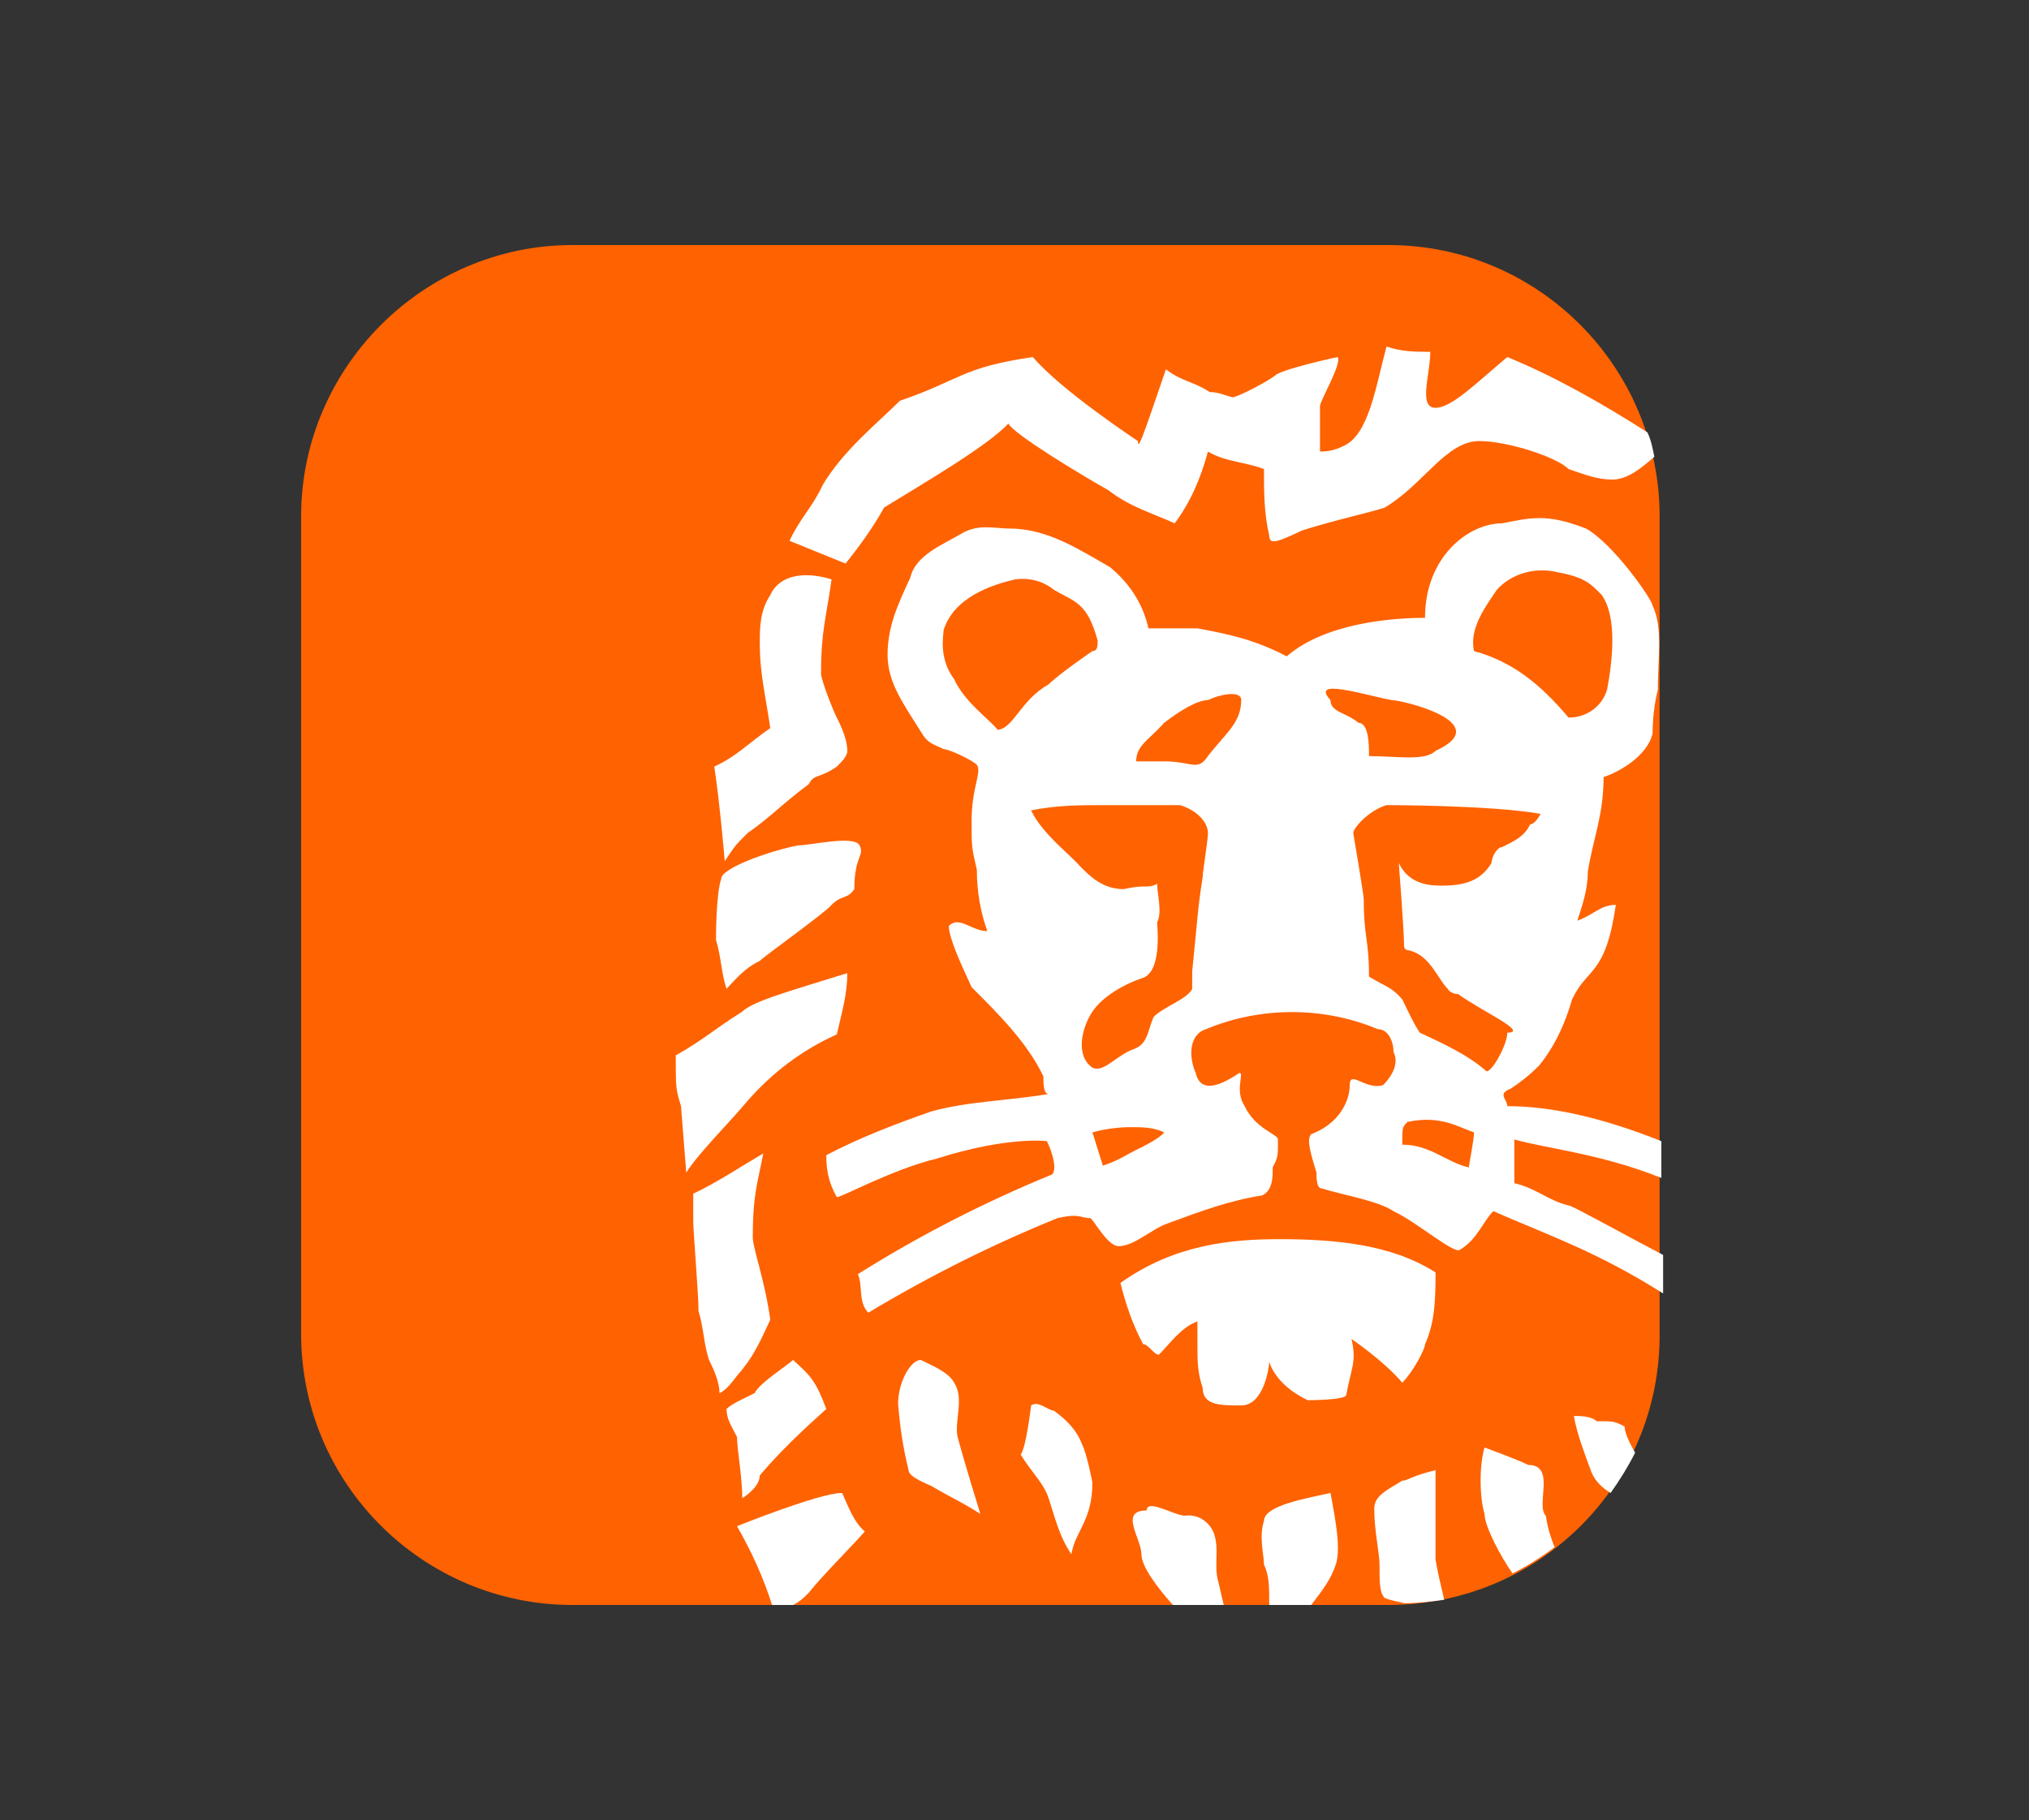
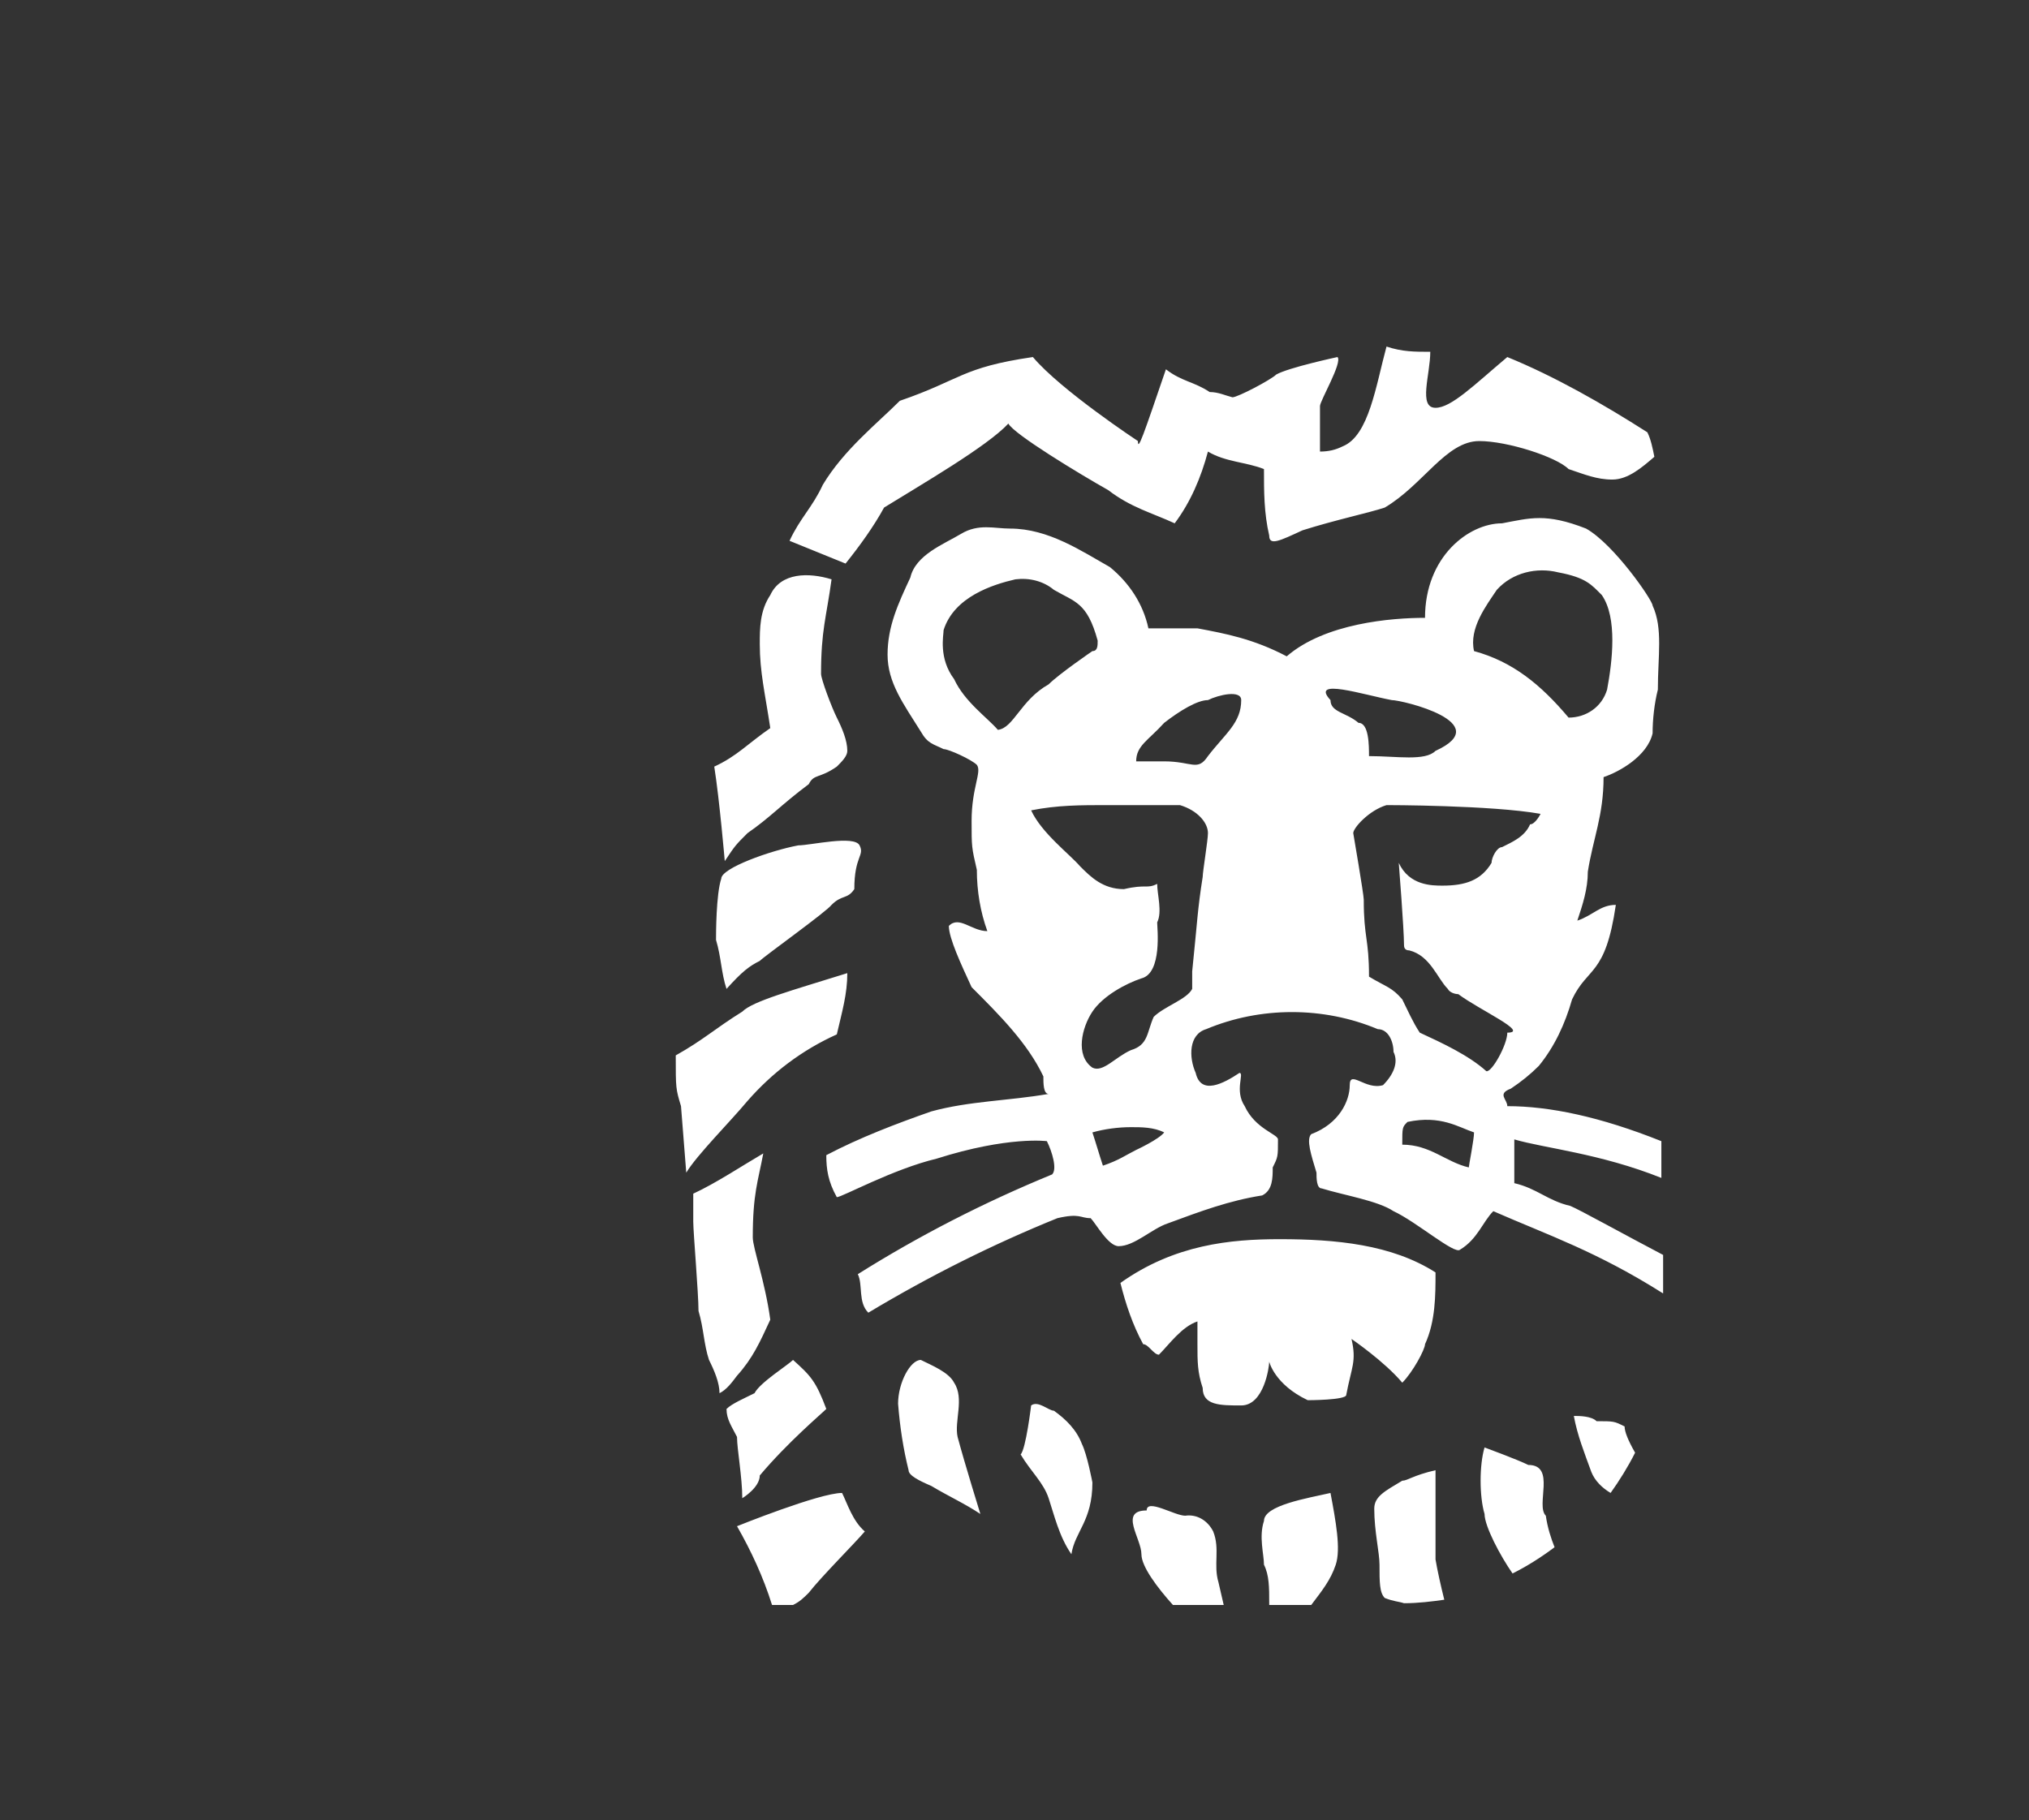
<svg xmlns="http://www.w3.org/2000/svg" version="1.1" id="Layer_1" x="0px" y="0px" viewBox="0 0 115.9 104" style="enable-background:new 0 0 115.9 104;" xml:space="preserve">
  <rect x="0" y="0" width="115.9" height="104" fill="#333333" stroke="none" />
  <style type="text/css">
	.st0{fill:#FF6200;}
	.st1{fill:#FFFFFF;}
</style>
  <g>
-     <path class="st0" d="M79.3,91.7H32.7c-8.5,0-15.5-6.9-15.5-15.5V29.5c0-8.5,7-15.5,15.5-15.5h46.6c8.6,0,15.5,7,15.5,15.5v46.6   C94.9,84.8,87.9,91.7,79.3,91.7L79.3,91.7z" />
    <path class="st1" d="M92.8,81.5c-0.6-0.3-0.6-0.3-1.6-0.3c-0.3-0.3-1-0.3-1.3-0.3c0.2,1.1,0.6,2.1,1,3.2c0.2,0.5,0.6,0.9,1.1,1.2   c0.5-0.7,1-1.5,1.4-2.3C93,82.3,92.8,81.8,92.8,81.5 M82.5,91.4c-0.2-0.8-0.4-1.7-0.5-2.3V84c-1.3,0.3-1.6,0.6-1.9,0.6   c-1,0.6-1.6,0.9-1.6,1.6c0,1.3,0.3,2.5,0.3,3.2c0,1,0,1.6,0.3,1.9c0.5,0.2,0.8,0.2,1.1,0.3C81,91.6,81.8,91.5,82.5,91.4 M62.4,84.7   c0,0-0.3-1.6-0.6-2.2c-0.3-0.8-0.9-1.4-1.6-1.9c-0.3,0-0.9-0.6-1.3-0.3c0,0-0.3,2.5-0.6,2.8c0.6,1,1.3,1.6,1.6,2.5s0.6,2.2,1.3,3.2   C61.4,87.5,62.4,86.9,62.4,84.7 M88.3,86.6c-0.6-0.6,0.6-2.9-1-2.9c-0.6-0.3-2.5-1-2.5-1c-0.3,1-0.3,2.8,0,3.8   c0,0.7,0.9,2.4,1.6,3.4c0.8-0.4,1.6-0.9,2.4-1.5C88.6,87.9,88.4,87.3,88.3,86.6L88.3,86.6z M86.1,59c1.3,0-1.6-1.3-2.8-2.2   c-0.2,0-0.5-0.1-0.6-0.3c-0.6-0.6-1-1.9-2.2-2.2c-0.2,0-0.3-0.1-0.3-0.3l0,0c0-0.9-0.3-4.7-0.3-4.7c0.6,1.3,1.9,1.3,2.5,1.3   c1.3,0,2.2-0.3,2.8-1.3c0-0.3,0.3-0.9,0.6-0.9c0.6-0.3,1.3-0.6,1.6-1.3c0.3,0,0.6-0.6,0.6-0.6C85.2,46,79.2,46,79.2,46   c-1,0.3-1.9,1.3-1.9,1.6c0,0,0.6,3.5,0.6,3.8c0,2.2,0.3,2.2,0.3,4.4c1,0.6,1.3,0.6,1.9,1.3c0.3,0.6,0.6,1.3,1,1.9   c1.3,0.6,2.8,1.3,3.8,2.2C85.2,61.3,86.1,59.7,86.1,59L86.1,59z M84.2,64.7c-0.9-0.3-1.9-1-3.8-0.6c-0.3,0.3-0.3,0.3-0.3,1.3   c1.6,0,2.5,1,3.8,1.3C83.9,66.6,84.2,65.1,84.2,64.7L84.2,64.7z M77.6,41.3c0.6,0,0.6,1.3,0.6,1.9c1.6,0,3.2,0.3,3.8-0.3   c3.5-1.6-1.9-2.9-2.5-2.9c-1.6-0.3-4.7-1.3-3.5,0C76,40.7,76.9,40.7,77.6,41.3L77.6,41.3z M84.2,37.2c2.2,0.6,3.8,1.9,5.4,3.8   c1,0,1.9-0.6,2.2-1.6c0.3-1.6,0.6-4.1-0.3-5.4c-0.6-0.6-0.9-1-2.5-1.3c-1.2-0.3-2.6,0-3.5,1C84.9,34.6,83.9,35.9,84.2,37.2   L84.2,37.2z M70.9,40c0-0.6-1.3-0.3-1.9,0c-0.6,0-1.6,0.6-2.5,1.3c-0.9,1-1.6,1.3-1.6,2.2h1.6c1.6,0,1.9,0.6,2.5-0.3   C70,41.9,70.9,41.3,70.9,40L70.9,40z M69,47.6c0-0.6-0.6-1.3-1.6-1.6h-4.1c-1.6,0-2.9,0-4.4,0.3c0.6,1.3,2.2,2.5,2.8,3.2   c0.6,0.6,1.3,1.3,2.5,1.3c1.3-0.3,1.3,0,1.9-0.3c0,0.6,0.3,1.6,0,2.2c0,0.3,0.3,2.9-0.9,3.2c-0.9,0.3-2.2,1-2.8,1.9s-1,2.5,0,3.2   c0.6,0.3,1.3-0.6,2.2-1c1-0.3,0.9-1,1.3-1.9c0.6-0.6,1.9-1,2.2-1.6v-1c0.3-2.9,0.3-3.5,0.6-5.4C68.7,49.8,69,48,69,47.6L69,47.6z    M66.5,64.7c-0.6-0.3-1.3-0.3-1.9-0.3c-0.7,0-1.5,0.1-2.2,0.3c0.2,0.6,0.4,1.3,0.6,1.9c0.9-0.3,1.3-0.6,1.9-0.9   C64.9,65.7,66.2,65.1,66.5,64.7L66.5,64.7z M59.9,39.1c0.6-0.6,2.5-1.9,2.5-1.9c0.3,0,0.3-0.3,0.3-0.6c-0.6-2.2-1.3-2.2-2.5-2.9   c-0.6-0.5-1.4-0.7-2.2-0.6c-1.3,0.3-3.5,1-4.1,2.9c0,0.3-0.3,1.6,0.6,2.8c0.6,1.3,1.9,2.2,2.5,2.9C57.9,41.6,58.3,40,59.9,39.1   L59.9,39.1z M86.1,63.2c2.4,0,5.3,0.6,8.8,2v2.1c-3.5-1.4-6.7-1.7-8.4-2.2v2.5c1.3,0.3,1.9,1,3.2,1.3c0.5,0.2,3.2,1.7,5.3,2.8v2.2   c-3.8-2.4-6.5-3.3-9.7-4.7c-0.6,0.6-0.9,1.6-1.9,2.2c-0.3,0.3-2.5-1.6-3.8-2.2c-0.9-0.6-2.8-0.9-4.1-1.3c-0.3,0-0.3-0.6-0.3-0.9   c-0.3-1-0.6-1.9-0.3-2.2c1.6-0.6,2.2-1.9,2.2-2.8s0.9,0.3,1.9,0c0.6-0.6,0.9-1.3,0.6-1.9c0-0.6-0.3-1.3-0.9-1.3   c-3.1-1.3-6.7-1.3-9.8,0c-1,0.3-1,1.6-0.6,2.5c0.3,1.3,1.6,0.6,2.5,0c0.3,0-0.3,1,0.3,1.9c0.6,1.3,1.9,1.6,1.9,1.9c0,1,0,1-0.3,1.6   c0,0.6,0,1.3-0.6,1.6c-1.9,0.3-3.5,0.9-5.4,1.6c-0.9,0.3-1.9,1.3-2.8,1.3c-0.6,0-1.3-1.3-1.6-1.6c-0.6,0-0.6-0.3-1.9,0   c-3.7,1.5-7.3,3.3-10.8,5.4c-0.6-0.6-0.3-1.6-0.6-2.2c3.5-2.2,7.2-4.1,11.1-5.7c0.3-0.3,0-1.3-0.3-1.9c0,0-2.2-0.3-6.3,1   c-2.5,0.6-5.4,2.2-5.7,2.2c-0.5-0.9-0.6-1.6-0.6-2.4c1.9-1,4-1.8,6-2.5c2.2-0.6,4.4-0.6,6.7-1c-0.3,0-0.3-0.6-0.3-1   c-0.9-1.9-2.5-3.5-4.1-5.1c-0.6-1.3-1.3-2.8-1.3-3.5c0.6-0.6,1.3,0.3,2.2,0.3c-0.4-1.1-0.6-2.3-0.6-3.5c-0.3-1.3-0.3-1.3-0.3-2.8   c0-1.9,0.6-2.8,0.3-3.2c-0.3-0.3-1.6-0.9-1.9-0.9c-0.6-0.3-0.9-0.3-1.3-1c-1-1.6-1.9-2.8-1.9-4.4c0-1.6,0.6-2.9,1.3-4.4   c0.3-1.3,1.9-1.9,2.9-2.5s1.9-0.3,2.8-0.3c2.2,0,4.1,1.3,5.7,2.2c1.1,0.9,1.9,2.1,2.2,3.5h2.8c1.6,0.3,3.2,0.6,5.1,1.6   c2.2-1.9,6-2.2,7.9-2.2c0-3.5,2.5-5.4,4.4-5.4c1.6-0.3,2.5-0.6,4.8,0.3c1.6,0.9,3.8,4.1,3.8,4.4c0.6,1.3,0.3,2.9,0.3,4.8   c-0.2,0.8-0.3,1.7-0.3,2.5c-0.3,1.3-1.9,2.2-2.8,2.5c0,2.2-0.6,3.5-0.9,5.4c0,1-0.3,1.9-0.6,2.8c0.9-0.3,1.3-0.9,2.2-0.9   c-0.6,4.1-1.6,3.5-2.5,5.4c-0.4,1.4-1,2.7-1.9,3.8c-0.5,0.5-1,0.9-1.6,1.3C85.5,62.5,86.1,62.8,86.1,63.2 M69.3,87.5   c-0.3-0.6-0.9-1-1.6-0.9c-0.6,0-2.2-1-2.2-0.3c-1.6,0-0.3,1.6-0.3,2.5c0,0.7,0.9,1.9,1.8,2.9h2.9c-0.1-0.4-0.2-0.9-0.3-1.3   C69.3,89.4,69.7,88.5,69.3,87.5L69.3,87.5z M64,73.3c0.3,1.2,0.7,2.4,1.3,3.5c0.3,0,0.6,0.6,0.9,0.6c0.6-0.6,1.3-1.6,2.2-1.9v1.3   c0,1,0,1.6,0.3,2.5c0,1,1,1,2.2,1c1.3,0,1.6-2.2,1.6-2.5c0,0,0.3,1.3,2.2,2.2c0,0,2.2,0,2.2-0.3c0.3-1.6,0.6-1.9,0.3-3.2   c0,0,1.9,1.3,2.9,2.5c0.6-0.6,1.3-1.9,1.3-2.2C82,75.5,82,74,82,72.7c-2.5-1.6-5.7-1.9-8.9-1.9C70.3,70.8,67.1,71.1,64,73.3   L64,73.3z M76,85.3c-1.3,0.3-3.8,0.7-3.8,1.6c-0.3,0.9,0,1.9,0,2.5c0.3,0.6,0.3,1.3,0.3,2.2v0.1h2.4c0.6-0.8,1.1-1.4,1.4-2.3   C76.6,88.5,76.3,86.9,76,85.3L76,85.3z M44,34c-0.6,0.9-0.6,1.9-0.6,2.8c0,1.6,0.3,2.8,0.6,4.8c-1.3,0.9-1.9,1.6-3.2,2.2   c0.3,1.9,0.6,5.4,0.6,5.4c0.6-0.9,0.6-0.9,1.3-1.6c1.3-0.9,1.9-1.6,3.5-2.8c0.3-0.6,0.6-0.3,1.6-1c0.3-0.3,0.6-0.6,0.6-0.9   c0-0.6-0.3-1.3-0.6-1.9c-0.3-0.6-0.9-2.2-0.9-2.5c0-2.5,0.3-3.2,0.6-5.4C46.2,32.7,44.6,32.7,44,34 M48.4,55.6   c-3.2,1-5.4,1.6-6,2.2c-1.6,1-2.2,1.6-3.8,2.5c0,1.9,0,1.9,0.3,2.9l0.3,3.8c0.6-1,2.5-2.9,3.5-4.1c1.4-1.6,3.1-2.9,5.1-3.8   C48.1,57.8,48.4,56.8,48.4,55.6 M42.4,85.6c0,0,1-0.6,1-1.3c1.6-1.9,3.5-3.5,3.8-3.8c-0.6-1.6-0.9-1.9-1.9-2.8   C45,78,43.4,79,43.1,79.6c-0.6,0.3-1.3,0.6-1.6,0.9c0,0.6,0.3,1,0.6,1.6C42.1,82.8,42.4,84.4,42.4,85.6 M54.5,79   c-0.3-0.6-1.3-1-1.9-1.3c-0.6,0-1.3,1.3-1.3,2.5c0.1,1.3,0.3,2.6,0.6,3.8c0,0.3,0.6,0.6,1.3,0.9c1,0.6,1.9,1,2.8,1.6   c0,0-0.9-2.9-1.3-4.4C54.5,81.2,55.1,79.9,54.5,79 M57.6,24.2c0.3,0.6,4.1,2.9,5.7,3.8c1.3,1,2.5,1.3,3.8,1.9   c0.9-1.2,1.5-2.6,1.9-4.1c1,0.6,2.2,0.6,3.2,1c0,1.3,0,2.5,0.3,3.8c0,0.6,0.6,0.3,1.9-0.3c1.9-0.6,3.8-1,4.7-1.3   c2.2-1.3,3.5-3.8,5.4-3.8c1.6,0,4.4,0.9,5.1,1.6c0.9,0.3,1.6,0.6,2.5,0.6s1.7-0.7,2.4-1.3c-0.1-0.5-0.2-1-0.4-1.4   c-2.5-1.6-5.3-3.2-8-4.3c-1.9,1.6-3.2,2.9-4.1,2.9c-1,0-0.3-1.9-0.3-3.2c-0.9,0-1.6,0-2.5-0.3c-0.6,2.2-1,5.1-2.5,5.7   c-0.4,0.2-0.8,0.3-1.3,0.3v-2.6c0-0.3,1.3-2.5,1-2.8c0,0-2.8,0.6-3.5,1c-0.3,0.3-2.2,1.3-2.5,1.3c-0.4-0.1-0.8-0.3-1.3-0.3   c-0.9-0.6-1.6-0.6-2.5-1.3c-1.3,3.8-1.6,4.7-1.6,4.1c0,0-4.4-2.9-6-4.8c-4.1,0.6-4.1,1.3-7.6,2.5c-1.3,1.3-3.2,2.8-4.4,4.8   c-0.6,1.3-1.3,1.9-1.9,3.2l3.2,1.3c0.8-1,1.6-2.1,2.2-3.2C52.6,27.7,56.4,25.5,57.6,24.2L57.6,24.2z M39.6,68.2v1.6   c0,0.6,0.3,4.1,0.3,5.1c0.3,1,0.3,1.9,0.6,2.8c0.3,0.6,0.6,1.3,0.6,1.9c0.4-0.2,0.7-0.6,1-1c0.9-1,1.3-1.9,1.9-3.2   c-0.3-2.2-1-4.1-1-4.7c0-2.5,0.3-3.2,0.6-4.8C42.4,66.6,40.9,67.6,39.6,68.2L39.6,68.2z M48.8,50.8c0-1.9,0.6-1.9,0.3-2.5   c-0.3-0.6-2.8,0-3.5,0c-1.6,0.3-4.4,1.3-4.4,1.9c-0.3,0.9-0.3,3.2-0.3,3.5c0.3,1,0.3,1.9,0.6,2.8c0.9-1,1.3-1.3,1.9-1.6   c0.3-0.3,3.8-2.8,4.1-3.2C48.1,51.1,48.4,51.4,48.8,50.8L48.8,50.8z M46.2,91c-0.3,0.3-0.5,0.5-0.9,0.7h-1.2   c-0.5-1.6-1.2-3.1-2-4.5c0,0,4.7-1.9,6-1.9c0.3,0.6,0.6,1.6,1.3,2.2C48.8,88.2,46.9,90.1,46.2,91" />
  </g>
</svg>